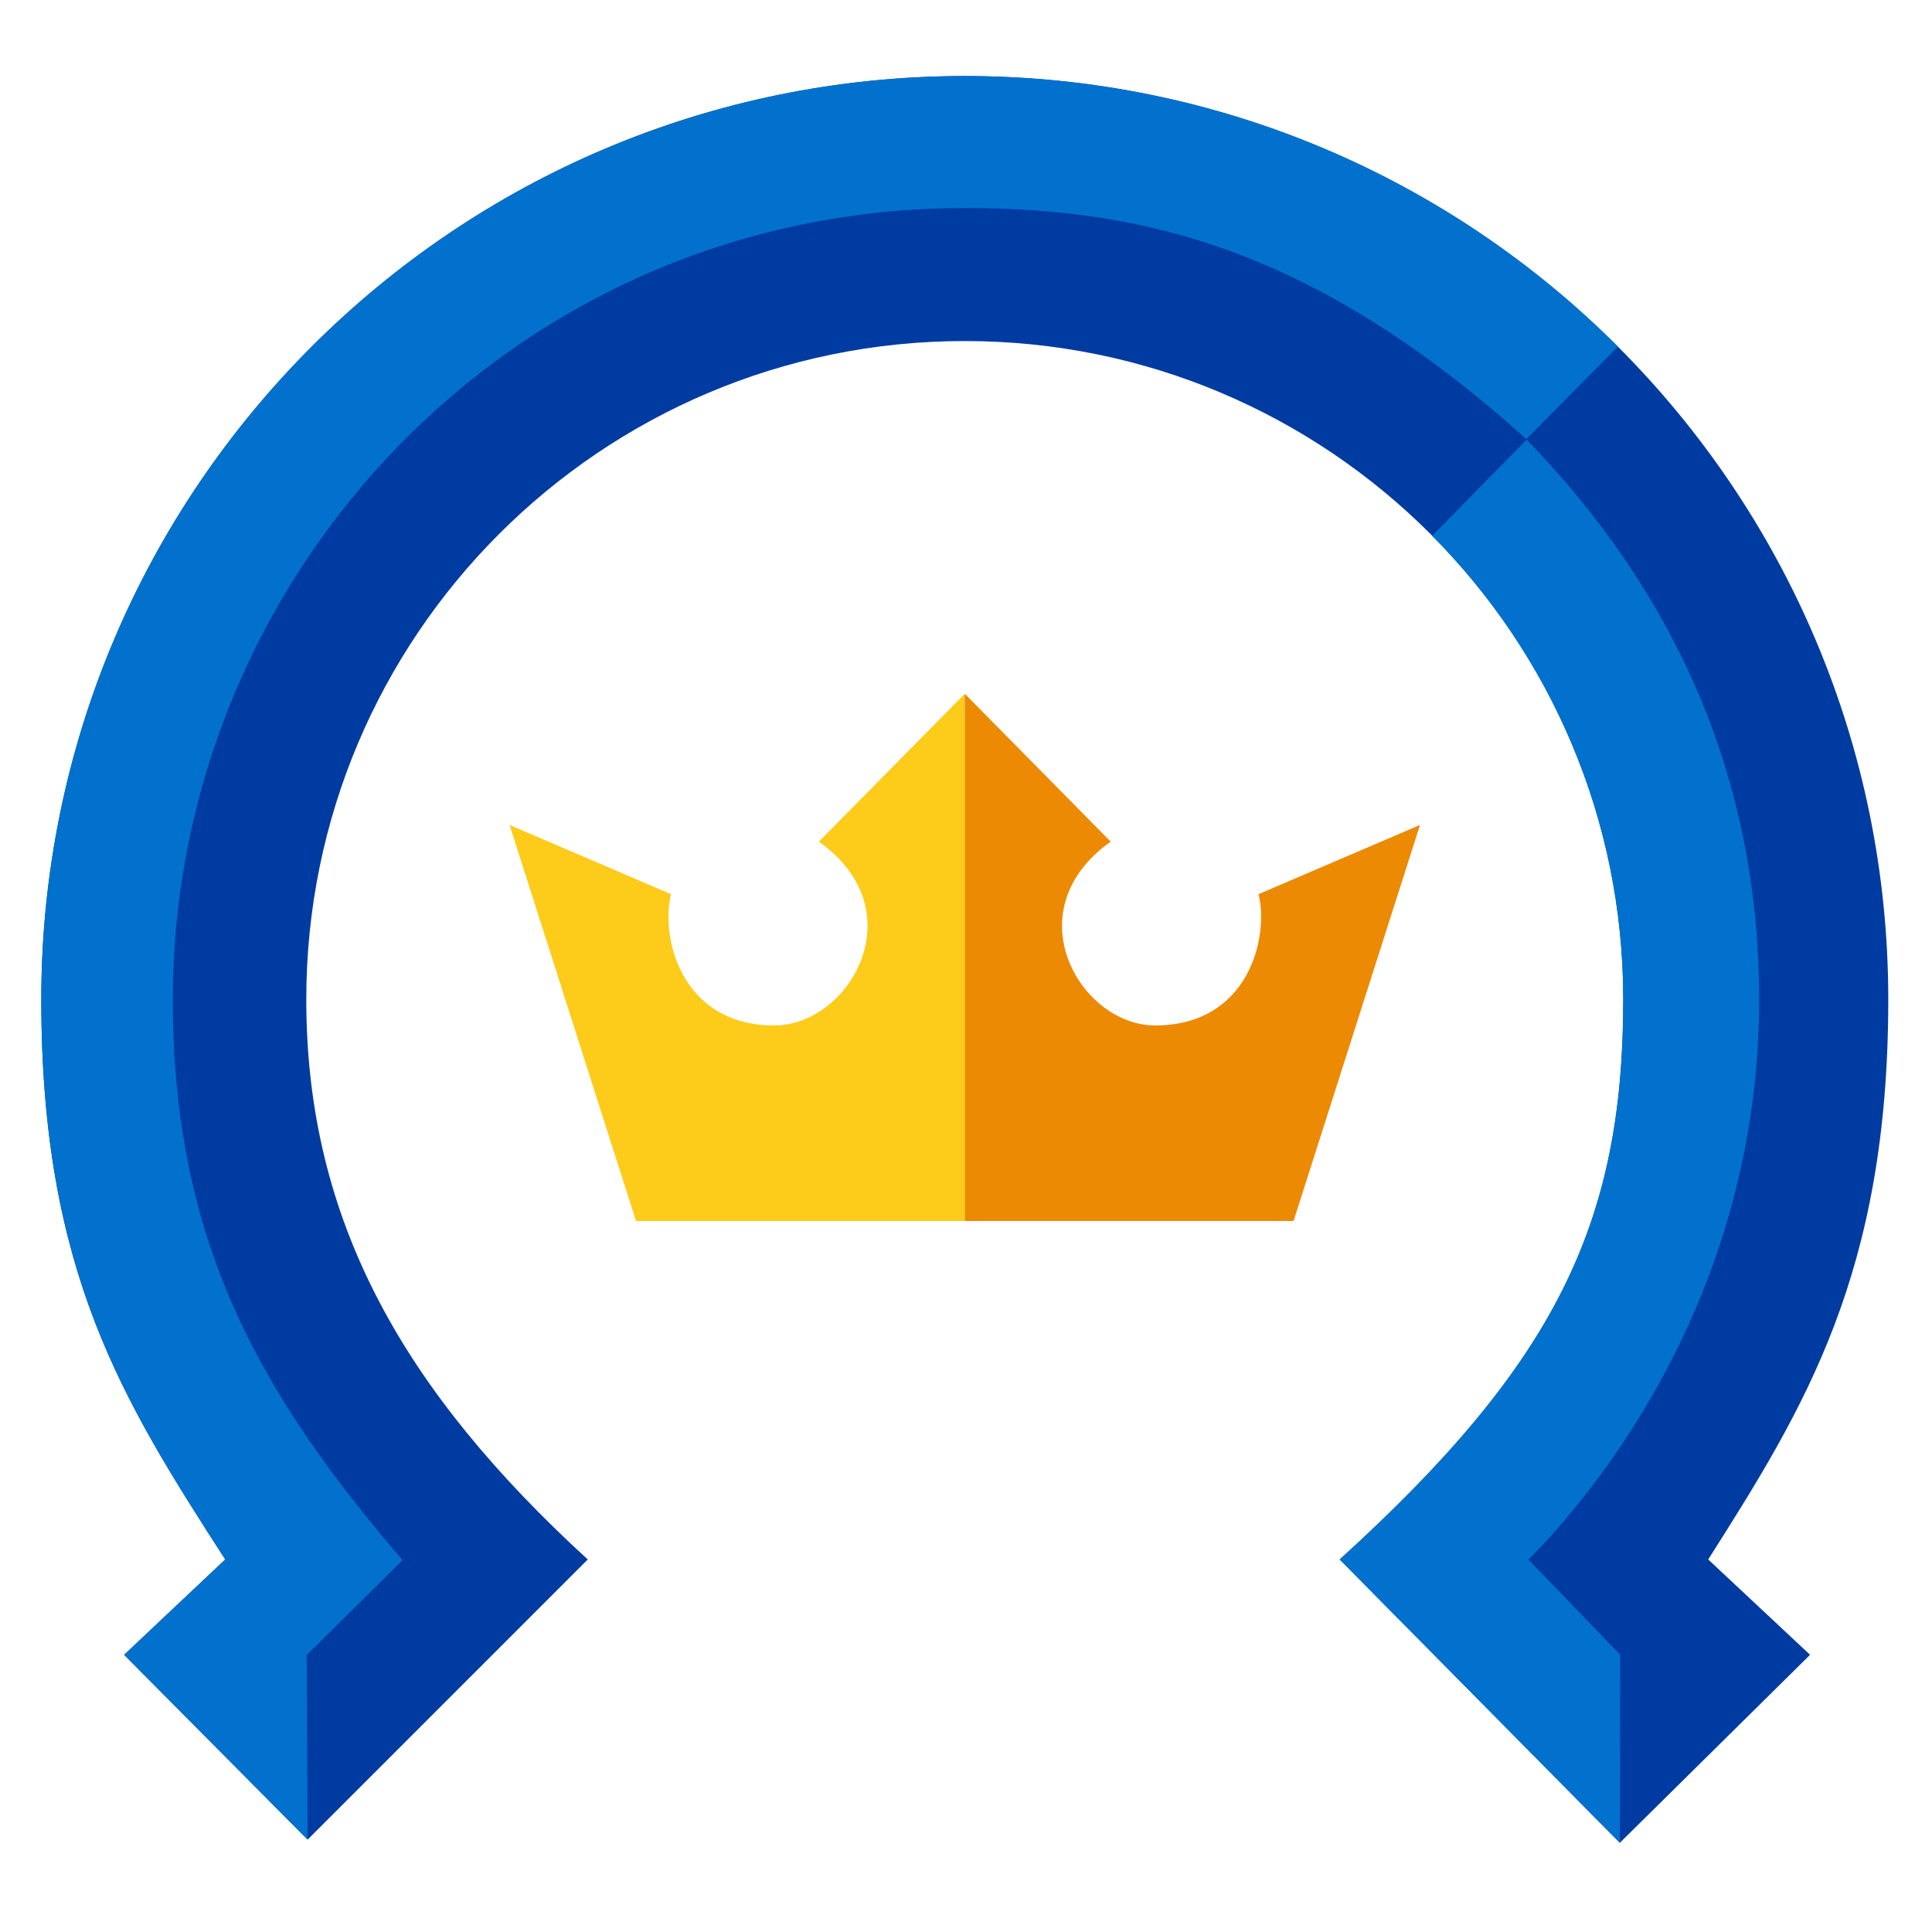
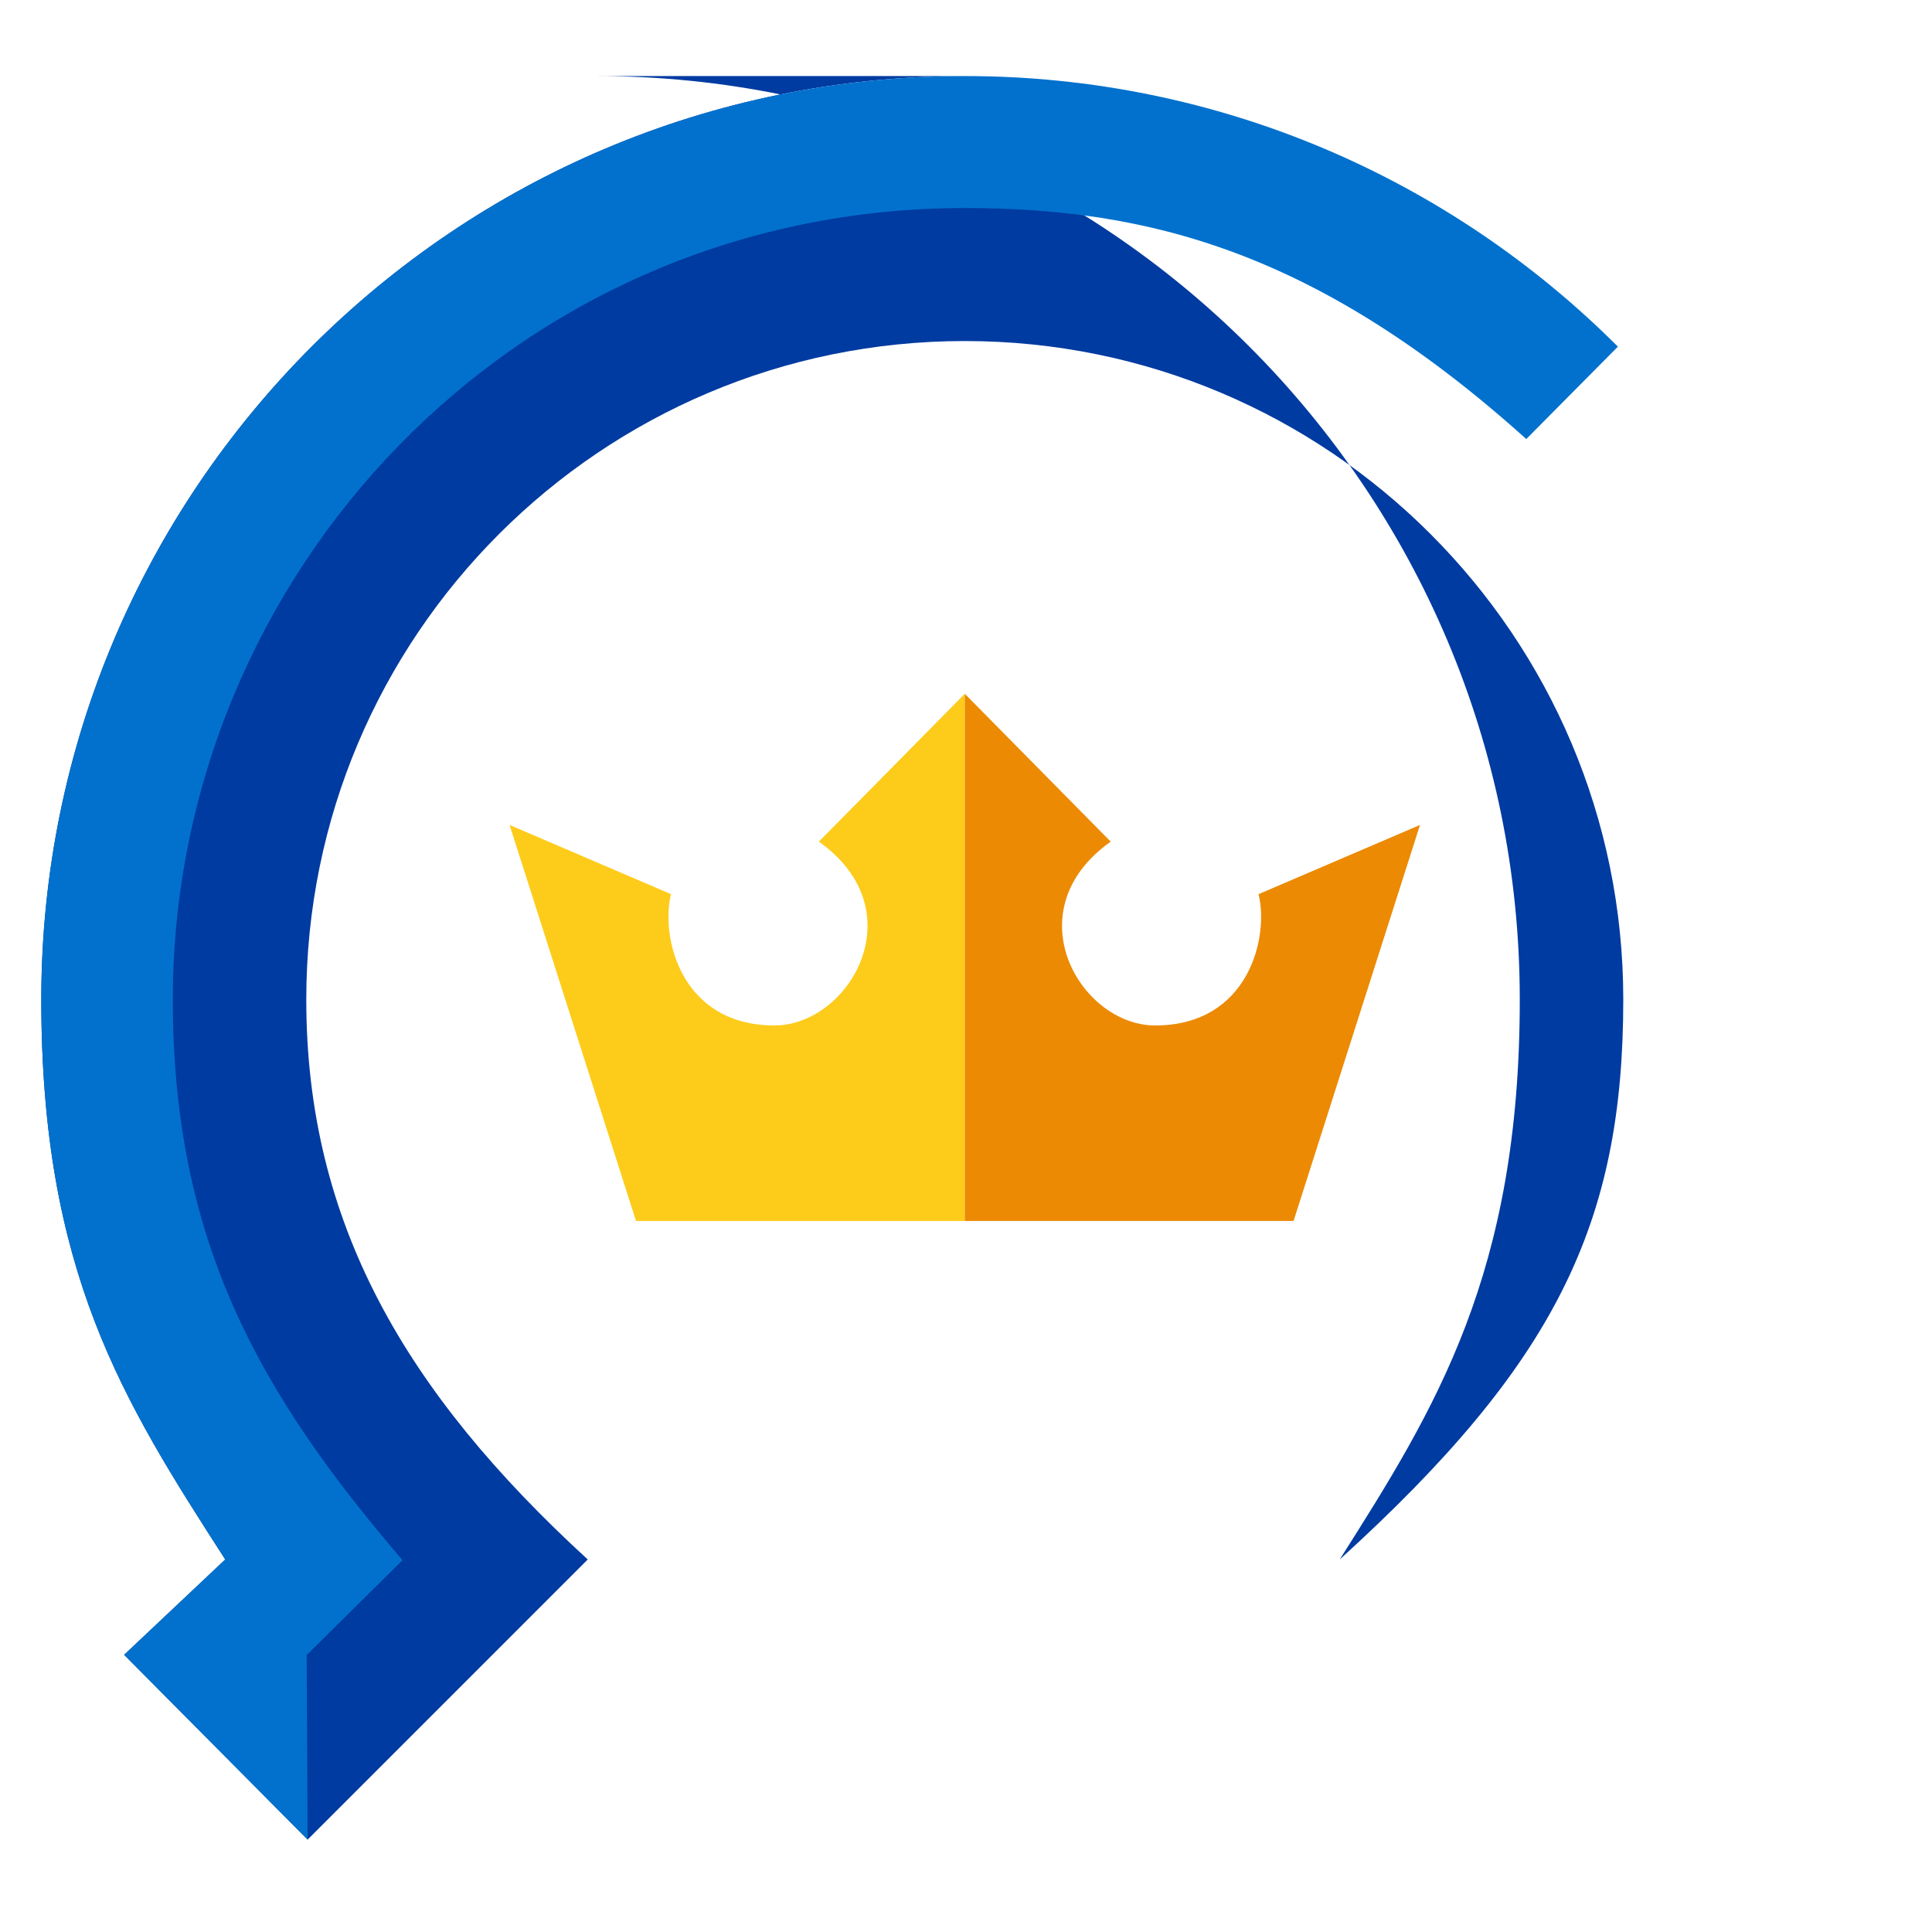
<svg xmlns="http://www.w3.org/2000/svg" id="Layer_1L" width="200" height="200" viewBox="0 0 200 200">
-   <path fill="#003BA1" d="M99.874 7.873c-52.797 0-95.599 42.801-95.599 95.598 0 28.153 8.42 41.474 19.042 57.965l-10.467 9.869 18.996 19.131 28.998-29c-18.866-17.292-29.138-34.839-29.138-57.965 0-37.647 30.52-68.167 68.168-68.167 37.647 0 68.167 30.52 68.167 68.167 0 23.222-7.024 37.674-29.354 57.965l28.998 29.331 19.693-19.462-10.545-9.869c9.924-15.639 18.64-29.596 18.64-57.965.001-52.797-42.8-95.598-95.599-95.598z" />
+   <path fill="#003BA1" d="M99.874 7.873c-52.797 0-95.599 42.801-95.599 95.598 0 28.153 8.42 41.474 19.042 57.965l-10.467 9.869 18.996 19.131 28.998-29c-18.866-17.292-29.138-34.839-29.138-57.965 0-37.647 30.52-68.167 68.168-68.167 37.647 0 68.167 30.52 68.167 68.167 0 23.222-7.024 37.674-29.354 57.965c9.924-15.639 18.64-29.596 18.64-57.965.001-52.797-42.8-95.598-95.599-95.598z" />
  <path fill="#0271CD" d="M99.875 21.536c18.873 0 36.487 4.446 58.125 23.914l9.484-9.566c-17.302-17.306-41.206-28.011-67.61-28.011-52.797 0-95.599 42.801-95.599 95.598 0 28.153 8.42 41.474 19.042 57.965l-10.467 9.869 18.996 19.131-.103-19.104 9.924-9.821C26.78 144.144 17.89 128.43 17.89 103.471c0-43.891 35.253-81.935 81.985-81.935z" />
-   <path fill="#0271CD" d="M182.106 103.471c0-26.394-11.553-45.055-24.073-57.96l-9.77 9.956c12.223 12.32 19.778 29.278 19.778 48.004 0 23.222-7.024 37.674-29.354 57.965l28.998 29.331.039-19.462-9.498-9.846c9.257-9.381 23.88-29.619 23.88-57.988z" />
  <path fill="#FDCB1A" d="M65.84 126.396L52.75 85.398l16.714 7.165c-1.1 4.388.97 13.566 10.674 13.593 7.765.022 14.743-11.841 4.632-19.031L99.874 71.82v54.576H65.84z" />
  <path fill="#EC8A04" d="M133.908 126.396l13.09-40.998-16.715 7.165c1.101 4.388-.97 13.566-10.674 13.593-7.765.022-14.742-11.841-4.632-19.031L99.874 71.819v54.576h34.034z" />
</svg>